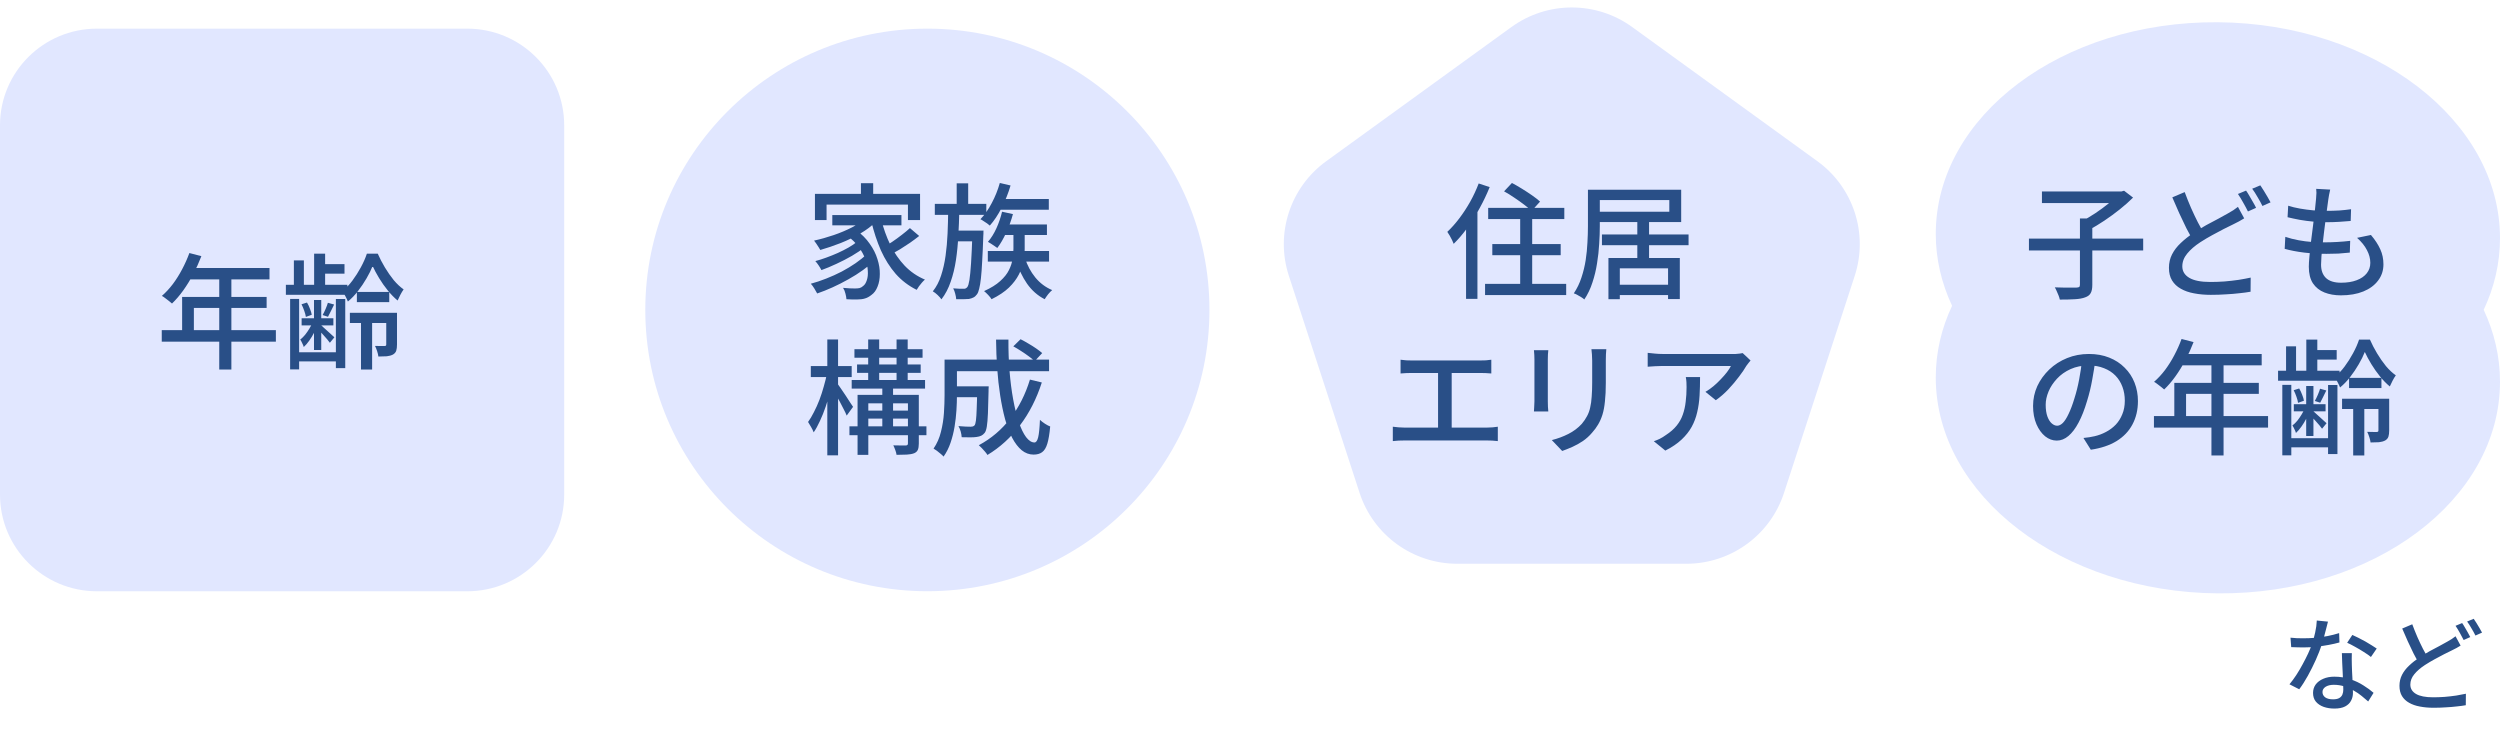
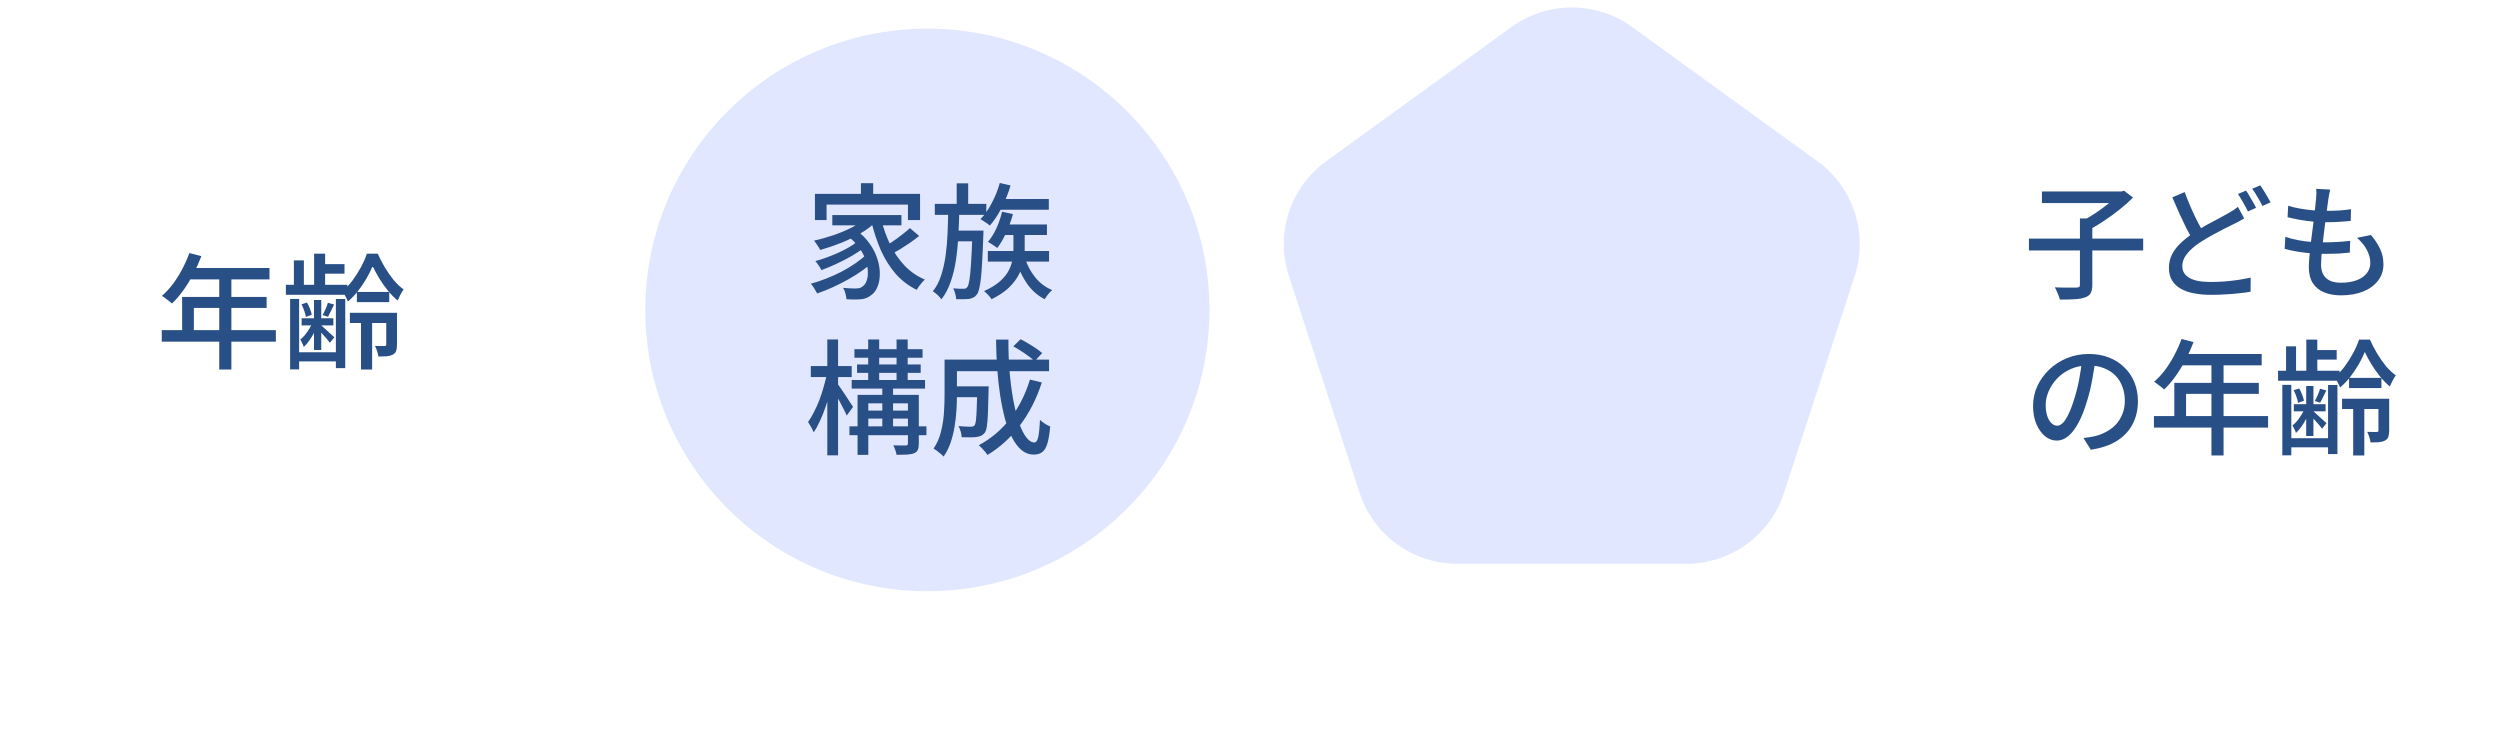
<svg xmlns="http://www.w3.org/2000/svg" width="320" height="94" viewBox="0 0 320 94" fill="none">
  <g clip-path="url(#clip0_275_5612)">
-     <path d="M59.809 3.667H12.408C5.555 3.667 0 9.207 0 16.04V63.31C0 70.143 5.555 75.683 12.408 75.683H59.809C66.662 75.683 72.217 70.143 72.217 63.31V16.04C72.217 9.207 66.662 3.667 59.809 3.667Z" fill="#E1E7FF" />
    <path d="M118.704 75.677C138.644 75.677 154.81 59.557 154.81 39.672C154.81 19.787 138.644 3.667 118.704 3.667C98.763 3.667 82.598 19.787 82.598 39.672C82.598 59.557 98.763 75.677 118.704 75.677Z" fill="#E1E7FF" />
    <path d="M193.459 3.462L169.75 20.639C165.144 23.98 163.211 29.898 164.973 35.301L174.031 63.099C175.794 68.501 180.84 72.162 186.537 72.162H215.844C221.541 72.162 226.592 68.501 228.35 63.099L237.407 35.301C239.17 29.898 237.237 23.98 232.631 20.639L208.922 3.462C204.316 0.121 198.07 0.121 193.464 3.462H193.459Z" fill="#E1E7FF" />
-     <path d="M320 30.491C320 15.376 303.834 3.003 283.889 2.848C263.944 2.699 247.778 14.829 247.778 29.945C247.778 33.167 248.517 36.26 249.867 39.142C248.517 42.003 247.778 45.086 247.778 48.308C247.778 63.423 263.944 75.796 283.889 75.951C303.834 76.106 320 63.97 320 48.854C320 45.632 319.261 42.539 317.912 39.657C319.261 36.796 320 33.713 320 30.491Z" fill="#E1E7FF" />
    <path d="M24.24 32.388L25.776 32.788C25.477 33.567 25.131 34.335 24.736 35.092C24.341 35.839 23.915 36.532 23.456 37.172C22.997 37.812 22.517 38.372 22.016 38.852C21.92 38.767 21.792 38.66 21.632 38.532C21.483 38.404 21.323 38.281 21.152 38.164C20.992 38.036 20.848 37.94 20.72 37.876C21.221 37.439 21.691 36.932 22.128 36.356C22.565 35.769 22.96 35.14 23.312 34.468C23.675 33.785 23.984 33.092 24.24 32.388ZM24.24 34.308H34.496V35.764H23.504L24.24 34.308ZM23.312 38.004H34.128V39.412H24.816V43.012H23.312V38.004ZM20.704 42.26H35.312V43.732H20.704V42.26ZM28.064 35.06H29.616V47.3H28.064V35.06ZM40.208 32.468H41.616V36.916H40.208V32.468ZM40.192 38.404H41.12V44.804H40.192V38.404ZM37.616 33.332H38.896V36.788H37.616V33.332ZM37.136 38.26H38.288V47.284H37.136V38.26ZM42.992 38.276H44.192V47.124H42.992V38.276ZM46.208 40.356H47.632V47.3H46.208V40.356ZM40.848 33.812H44.096V35.028H40.848V33.812ZM45.68 37.364H49.824V38.676H45.68V37.364ZM44.784 40.036H50.24V41.348H44.784V40.036ZM38.608 40.74H42.672V41.652H38.608V40.74ZM37.776 45.092H43.712V46.26H37.776V45.092ZM36.592 36.452H44.464V37.732H36.592V36.452ZM38.592 38.948L39.296 38.724C39.445 38.969 39.573 39.241 39.68 39.54C39.797 39.828 39.872 40.079 39.904 40.292L39.152 40.564C39.12 40.34 39.051 40.079 38.944 39.78C38.837 39.471 38.72 39.193 38.592 38.948ZM41.968 38.756L42.768 38.98C42.629 39.268 42.491 39.551 42.352 39.828C42.224 40.095 42.101 40.335 41.984 40.548L41.296 40.324C41.424 40.1 41.552 39.839 41.68 39.54C41.808 39.241 41.904 38.98 41.968 38.756ZM40.048 41.172L40.688 41.444C40.571 41.796 40.416 42.164 40.224 42.548C40.032 42.921 39.819 43.273 39.584 43.604C39.36 43.924 39.125 44.196 38.88 44.42C38.848 44.281 38.784 44.121 38.688 43.94C38.603 43.748 38.517 43.588 38.432 43.46C38.645 43.3 38.853 43.097 39.056 42.852C39.259 42.596 39.445 42.324 39.616 42.036C39.797 41.748 39.941 41.46 40.048 41.172ZM41.072 41.604C41.147 41.668 41.264 41.775 41.424 41.924C41.584 42.063 41.755 42.217 41.936 42.388C42.128 42.559 42.304 42.719 42.464 42.868C42.624 43.007 42.736 43.108 42.8 43.172L42.224 43.876C42.139 43.759 42.027 43.615 41.888 43.444C41.749 43.273 41.595 43.097 41.424 42.916C41.253 42.724 41.093 42.548 40.944 42.388C40.795 42.217 40.667 42.084 40.56 41.988L41.072 41.604ZM47.696 34.052C47.504 34.543 47.243 35.071 46.912 35.636C46.592 36.191 46.229 36.729 45.824 37.252C45.419 37.775 44.987 38.223 44.528 38.596C44.453 38.393 44.347 38.164 44.208 37.908C44.069 37.652 43.936 37.439 43.808 37.268C44.267 36.916 44.699 36.468 45.104 35.924C45.509 35.38 45.872 34.809 46.192 34.212C46.523 33.604 46.779 33.023 46.96 32.468H48.352C48.608 33.055 48.912 33.641 49.264 34.228C49.616 34.815 49.995 35.359 50.4 35.86C50.816 36.351 51.237 36.745 51.664 37.044C51.525 37.236 51.387 37.465 51.248 37.732C51.109 37.999 50.992 38.244 50.896 38.468C50.459 38.105 50.037 37.673 49.632 37.172C49.227 36.671 48.859 36.148 48.528 35.604C48.197 35.06 47.92 34.543 47.696 34.052ZM49.44 40.036H50.816V44.1C50.816 44.42 50.784 44.681 50.72 44.884C50.656 45.087 50.517 45.252 50.304 45.38C50.08 45.497 49.813 45.572 49.504 45.604C49.205 45.625 48.848 45.636 48.432 45.636C48.411 45.433 48.357 45.204 48.272 44.948C48.187 44.681 48.096 44.457 48 44.276C48.288 44.287 48.544 44.292 48.768 44.292C48.992 44.292 49.147 44.292 49.232 44.292C49.317 44.281 49.371 44.265 49.392 44.244C49.424 44.212 49.44 44.159 49.44 44.084V40.036Z" fill="#294F87" />
    <path d="M110.2 23.452H111.768V25.66H110.2V23.452ZM104.312 24.812H117.768V28.172H116.216V26.188H105.8V28.172H104.312V24.812ZM106.536 27.532H115.384V28.844H106.536V27.532ZM108.408 30.14L109.56 29.436C110.285 29.959 110.872 30.545 111.32 31.196C111.779 31.836 112.109 32.492 112.312 33.164C112.525 33.825 112.627 34.46 112.616 35.068C112.616 35.676 112.52 36.215 112.328 36.684C112.147 37.153 111.891 37.505 111.56 37.74C111.272 37.975 110.989 38.129 110.712 38.204C110.445 38.289 110.115 38.332 109.72 38.332C109.528 38.343 109.315 38.343 109.08 38.332C108.845 38.321 108.6 38.311 108.344 38.3C108.333 38.097 108.291 37.857 108.216 37.58C108.152 37.303 108.051 37.057 107.912 36.844C108.211 36.876 108.488 36.897 108.744 36.908C109.011 36.919 109.24 36.924 109.432 36.924C109.645 36.924 109.837 36.908 110.008 36.876C110.179 36.833 110.339 36.743 110.488 36.604C110.691 36.455 110.845 36.209 110.952 35.868C111.069 35.527 111.112 35.127 111.08 34.668C111.059 34.199 110.952 33.703 110.76 33.18C110.579 32.657 110.296 32.135 109.912 31.612C109.528 31.089 109.027 30.599 108.408 30.14ZM110.856 27.852L112.12 28.38C111.565 28.935 110.893 29.441 110.104 29.9C109.315 30.359 108.477 30.764 107.592 31.116C106.717 31.457 105.853 31.751 105 31.996C104.947 31.9 104.872 31.777 104.776 31.628C104.68 31.468 104.579 31.313 104.472 31.164C104.376 31.015 104.285 30.892 104.2 30.796C105.032 30.615 105.869 30.38 106.712 30.092C107.555 29.804 108.339 29.473 109.064 29.1C109.789 28.716 110.387 28.3 110.856 27.852ZM109.688 30.956L110.664 31.644C110.227 32.007 109.688 32.375 109.048 32.748C108.419 33.111 107.757 33.452 107.064 33.772C106.381 34.092 105.741 34.359 105.144 34.572C105.059 34.401 104.941 34.204 104.792 33.98C104.643 33.756 104.499 33.569 104.36 33.42C104.808 33.303 105.277 33.153 105.768 32.972C106.269 32.791 106.76 32.593 107.24 32.38C107.731 32.156 108.184 31.927 108.6 31.692C109.027 31.447 109.389 31.201 109.688 30.956ZM110.92 32.556L111.96 33.34C111.533 33.745 111.032 34.156 110.456 34.572C109.88 34.988 109.256 35.383 108.584 35.756C107.923 36.129 107.251 36.471 106.568 36.78C105.885 37.089 105.229 37.351 104.6 37.564C104.504 37.383 104.381 37.169 104.232 36.924C104.083 36.679 103.933 36.476 103.784 36.316C104.424 36.145 105.08 35.927 105.752 35.66C106.435 35.393 107.096 35.095 107.736 34.764C108.376 34.423 108.968 34.065 109.512 33.692C110.067 33.308 110.536 32.929 110.92 32.556ZM112.792 28.076C113.08 29.228 113.469 30.316 113.96 31.34C114.461 32.353 115.075 33.244 115.8 34.012C116.536 34.78 117.4 35.372 118.392 35.788C118.275 35.884 118.147 36.012 118.008 36.172C117.88 36.321 117.752 36.481 117.624 36.652C117.507 36.812 117.411 36.961 117.336 37.1C116.301 36.588 115.405 35.905 114.648 35.052C113.901 34.188 113.272 33.191 112.76 32.06C112.259 30.919 111.848 29.676 111.528 28.332L112.792 28.076ZM116.472 29.196L117.656 30.204C117.293 30.492 116.899 30.785 116.472 31.084C116.045 31.372 115.619 31.649 115.192 31.916C114.765 32.172 114.371 32.396 114.008 32.588L113.048 31.676C113.4 31.473 113.784 31.233 114.2 30.956C114.627 30.668 115.037 30.369 115.432 30.06C115.837 29.751 116.184 29.463 116.472 29.196ZM127.64 25.468H134.248V26.844H127.64V25.468ZM127.976 23.42L129.352 23.74C129.064 24.721 128.685 25.671 128.216 26.588C127.747 27.505 127.24 28.268 126.696 28.876C126.621 28.801 126.509 28.711 126.36 28.604C126.211 28.497 126.056 28.396 125.896 28.3C125.747 28.193 125.613 28.113 125.496 28.06C126.04 27.495 126.525 26.801 126.952 25.98C127.389 25.159 127.731 24.305 127.976 23.42ZM128.216 28.732H134.008V30.076H128.216V28.732ZM126.44 32.124H134.28V33.484H126.44V32.124ZM128.264 27.1L129.656 27.404C129.432 28.225 129.144 29.02 128.792 29.788C128.44 30.556 128.061 31.207 127.656 31.74C127.56 31.665 127.437 31.58 127.288 31.484C127.149 31.377 127.005 31.281 126.856 31.196C126.707 31.1 126.573 31.02 126.456 30.956C126.872 30.476 127.235 29.895 127.544 29.212C127.853 28.529 128.093 27.825 128.264 27.1ZM119.656 26.092H126.248V27.5H119.656V26.092ZM122.04 29.516H124.888V30.892H122.04V29.516ZM122.456 23.468H123.928V26.476H122.456V23.468ZM121.368 26.924H122.792C122.771 28.023 122.728 29.111 122.664 30.188C122.611 31.265 122.509 32.3 122.36 33.292C122.211 34.284 121.987 35.207 121.688 36.06C121.4 36.913 121.005 37.665 120.504 38.316C120.387 38.145 120.221 37.959 120.008 37.756C119.795 37.553 119.592 37.399 119.4 37.292C119.859 36.716 120.211 36.044 120.456 35.276C120.712 34.497 120.904 33.655 121.032 32.748C121.16 31.831 121.245 30.881 121.288 29.9C121.331 28.919 121.357 27.927 121.368 26.924ZM124.472 29.516H125.896C125.896 29.516 125.891 29.559 125.88 29.644C125.88 29.719 125.88 29.809 125.88 29.916C125.88 30.012 125.875 30.097 125.864 30.172C125.821 31.441 125.773 32.524 125.72 33.42C125.677 34.305 125.624 35.036 125.56 35.612C125.496 36.188 125.421 36.636 125.336 36.956C125.261 37.287 125.165 37.527 125.048 37.676C124.909 37.868 124.76 38.001 124.6 38.076C124.44 38.161 124.248 38.225 124.024 38.268C123.832 38.289 123.592 38.3 123.304 38.3C123.016 38.311 122.712 38.311 122.392 38.3C122.381 38.087 122.339 37.847 122.264 37.58C122.2 37.324 122.115 37.1 122.008 36.908C122.285 36.929 122.541 36.945 122.776 36.956C123.021 36.956 123.203 36.956 123.32 36.956C123.437 36.967 123.528 36.956 123.592 36.924C123.667 36.892 123.741 36.833 123.816 36.748C123.923 36.609 124.013 36.305 124.088 35.836C124.163 35.356 124.232 34.636 124.296 33.676C124.36 32.705 124.419 31.415 124.472 29.804V29.516ZM131.208 33.068C131.496 33.975 131.933 34.791 132.52 35.516C133.117 36.241 133.837 36.78 134.68 37.132C134.52 37.26 134.344 37.441 134.152 37.676C133.971 37.911 133.827 38.119 133.72 38.3C132.824 37.841 132.072 37.18 131.464 36.316C130.856 35.441 130.392 34.455 130.072 33.356L131.208 33.068ZM129.72 29.484H131.16V31.852C131.16 32.343 131.107 32.871 131 33.436C130.904 34.001 130.707 34.572 130.408 35.148C130.12 35.713 129.699 36.268 129.144 36.812C128.589 37.345 127.848 37.841 126.92 38.3C126.824 38.14 126.68 37.959 126.488 37.756C126.296 37.553 126.12 37.388 125.96 37.26C126.835 36.865 127.523 36.439 128.024 35.98C128.536 35.521 128.909 35.052 129.144 34.572C129.389 34.081 129.544 33.601 129.608 33.132C129.683 32.663 129.72 32.231 129.72 31.836V29.484ZM109.704 46.652H117.848V47.724H109.704V46.652ZM109.016 48.636H118.408V49.74H109.016V48.636ZM108.728 54.572H118.584V55.708H108.728V54.572ZM110.504 52.556H116.824V53.58H110.504V52.556ZM109.368 44.7H118.088V45.788H109.368V44.7ZM111.128 43.452H112.536V49.148H111.128V43.452ZM112.936 49.276H114.312V55.068H112.936V49.276ZM114.76 43.452H116.184V49.132H114.76V43.452ZM109.768 50.54H116.776V51.628H111.144V58.22H109.768V50.54ZM116.216 50.54H117.608V56.78C117.608 57.121 117.565 57.388 117.48 57.58C117.395 57.772 117.24 57.916 117.016 58.012C116.771 58.108 116.461 58.167 116.088 58.188C115.725 58.209 115.283 58.22 114.76 58.22C114.739 58.049 114.685 57.847 114.6 57.612C114.515 57.377 114.429 57.175 114.344 57.004C114.696 57.015 115.021 57.02 115.32 57.02C115.629 57.031 115.837 57.031 115.944 57.02C116.125 57.02 116.216 56.935 116.216 56.764V50.54ZM103.784 46.86H109.016V48.268H103.784V46.86ZM105.896 43.452H107.272V58.284H105.896V43.452ZM105.864 47.756L106.744 48.06C106.627 48.689 106.477 49.345 106.296 50.028C106.115 50.711 105.912 51.383 105.688 52.044C105.464 52.705 105.219 53.319 104.952 53.884C104.696 54.449 104.429 54.935 104.152 55.34C104.077 55.137 103.965 54.908 103.816 54.652C103.677 54.396 103.549 54.183 103.432 54.012C103.688 53.66 103.939 53.239 104.184 52.748C104.44 52.257 104.675 51.735 104.888 51.18C105.101 50.615 105.288 50.039 105.448 49.452C105.619 48.865 105.757 48.3 105.864 47.756ZM107.192 49.1C107.288 49.217 107.427 49.415 107.608 49.692C107.8 49.959 108.003 50.257 108.216 50.588C108.44 50.919 108.637 51.223 108.808 51.5C108.989 51.767 109.117 51.959 109.192 52.076L108.376 53.196C108.291 52.972 108.163 52.7 107.992 52.38C107.832 52.06 107.661 51.729 107.48 51.388C107.299 51.047 107.123 50.732 106.952 50.444C106.781 50.145 106.643 49.905 106.536 49.724L107.192 49.1ZM121.816 49.452H125.656V50.844H121.816V49.452ZM125.08 49.452H126.552C126.552 49.452 126.552 49.489 126.552 49.564C126.552 49.639 126.547 49.724 126.536 49.82C126.536 49.916 126.536 49.996 126.536 50.06C126.515 51.223 126.488 52.172 126.456 52.908C126.424 53.644 126.376 54.209 126.312 54.604C126.248 54.988 126.157 55.255 126.04 55.404C125.901 55.575 125.752 55.697 125.592 55.772C125.432 55.847 125.235 55.9 125 55.932C124.797 55.964 124.525 55.98 124.184 55.98C123.843 55.98 123.48 55.975 123.096 55.964C123.085 55.74 123.043 55.495 122.968 55.228C122.893 54.961 122.797 54.732 122.68 54.54C123.011 54.572 123.32 54.593 123.608 54.604C123.896 54.615 124.109 54.62 124.248 54.62C124.355 54.62 124.445 54.609 124.52 54.588C124.605 54.556 124.68 54.508 124.744 54.444C124.819 54.348 124.877 54.14 124.92 53.82C124.963 53.489 124.995 52.993 125.016 52.332C125.048 51.671 125.069 50.791 125.08 49.692V49.452ZM129.704 44.332L130.632 43.42C130.952 43.58 131.288 43.767 131.64 43.98C131.992 44.183 132.323 44.391 132.632 44.604C132.941 44.817 133.197 45.015 133.4 45.196L132.44 46.22C132.248 46.039 131.997 45.836 131.688 45.612C131.389 45.388 131.064 45.164 130.712 44.94C130.371 44.716 130.035 44.513 129.704 44.332ZM131.832 48.588L133.352 48.956C132.68 51.036 131.752 52.86 130.568 54.428C129.395 55.996 128.003 57.265 126.392 58.236C126.328 58.119 126.227 57.98 126.088 57.82C125.949 57.671 125.811 57.516 125.672 57.356C125.533 57.207 125.405 57.084 125.288 56.988C126.877 56.135 128.221 54.993 129.32 53.564C130.419 52.135 131.256 50.476 131.832 48.588ZM121.912 46.028H134.28V47.516H121.912V46.028ZM120.904 46.028H122.488V50.62C122.488 51.207 122.467 51.841 122.424 52.524C122.381 53.207 122.301 53.905 122.184 54.62C122.067 55.324 121.896 56.007 121.672 56.668C121.448 57.329 121.149 57.921 120.776 58.444C120.701 58.348 120.579 58.231 120.408 58.092C120.248 57.953 120.083 57.82 119.912 57.692C119.752 57.575 119.613 57.484 119.496 57.42C119.933 56.78 120.248 56.065 120.44 55.276C120.643 54.476 120.771 53.671 120.824 52.86C120.877 52.049 120.904 51.297 120.904 50.604V46.028ZM127.496 43.468H129.08C129.069 44.876 129.117 46.231 129.224 47.532C129.331 48.823 129.485 50.023 129.688 51.132C129.891 52.241 130.131 53.207 130.408 54.028C130.685 54.849 130.995 55.489 131.336 55.948C131.688 56.407 132.045 56.636 132.408 56.636C132.621 56.636 132.781 56.412 132.888 55.964C132.995 55.516 133.069 54.775 133.112 53.74C133.293 53.911 133.507 54.076 133.752 54.236C133.997 54.396 134.221 54.513 134.424 54.588C134.339 55.537 134.216 56.273 134.056 56.796C133.896 57.319 133.672 57.681 133.384 57.884C133.107 58.087 132.744 58.188 132.296 58.188C131.741 58.188 131.235 58.001 130.776 57.628C130.328 57.255 129.923 56.727 129.56 56.044C129.208 55.361 128.904 54.561 128.648 53.644C128.403 52.727 128.195 51.719 128.024 50.62C127.853 49.521 127.725 48.369 127.64 47.164C127.555 45.948 127.507 44.716 127.496 43.468Z" fill="#294F87" />
-     <path d="M190.488 26.604H200.232V28.044H190.488V26.604ZM191.016 31.244H199.768V32.668H191.016V31.244ZM190.088 36.332H200.472V37.772H190.088V36.332ZM194.584 27.036H196.12V37.228H194.584V27.036ZM192.52 24.492L193.528 23.42C193.933 23.633 194.36 23.879 194.808 24.156C195.256 24.433 195.688 24.716 196.104 25.004C196.52 25.292 196.861 25.559 197.128 25.804L196.04 27.004C195.805 26.759 195.485 26.487 195.08 26.188C194.685 25.889 194.264 25.591 193.816 25.292C193.368 24.983 192.936 24.716 192.52 24.492ZM189.272 23.484L190.68 23.948C190.317 24.844 189.891 25.74 189.4 26.636C188.92 27.521 188.397 28.359 187.832 29.148C187.267 29.927 186.68 30.615 186.072 31.212C186.029 31.084 185.96 30.924 185.864 30.732C185.768 30.54 185.667 30.348 185.56 30.156C185.453 29.964 185.352 29.804 185.256 29.676C185.789 29.175 186.301 28.599 186.792 27.948C187.293 27.287 187.757 26.577 188.184 25.82C188.611 25.052 188.973 24.273 189.272 23.484ZM187.656 27.74L189.096 26.316L189.112 26.332V38.252H187.656V27.74ZM203.256 24.284H204.776V28.956C204.776 29.649 204.749 30.401 204.696 31.212C204.653 32.023 204.563 32.849 204.424 33.692C204.296 34.535 204.099 35.356 203.832 36.156C203.576 36.956 203.229 37.681 202.792 38.332C202.707 38.247 202.579 38.151 202.408 38.044C202.248 37.948 202.083 37.852 201.912 37.756C201.741 37.66 201.587 37.591 201.448 37.548C201.864 36.929 202.189 36.257 202.424 35.532C202.669 34.796 202.851 34.049 202.968 33.292C203.085 32.524 203.16 31.772 203.192 31.036C203.235 30.289 203.256 29.596 203.256 28.956V24.284ZM204.264 24.284H215.192V28.428H204.264V27.1H213.672V25.612H204.264V24.284ZM205.048 30.012H216.136V31.388H205.048V30.012ZM206.552 36.444H214.2V37.772H206.552V36.444ZM209.576 28.332H211.08V33.532H209.576V28.332ZM205.88 33.02H215.016V38.284H213.512V34.348H207.336V38.3H205.88V33.02ZM179.272 46.044C179.485 46.076 179.731 46.103 180.008 46.124C180.285 46.135 180.515 46.14 180.696 46.14H189.448C189.693 46.14 189.939 46.135 190.184 46.124C190.44 46.103 190.675 46.076 190.888 46.044V47.804C190.664 47.783 190.424 47.767 190.168 47.756C189.923 47.745 189.683 47.74 189.448 47.74H180.696C180.515 47.74 180.285 47.745 180.008 47.756C179.731 47.767 179.485 47.783 179.272 47.804V46.044ZM184.072 55.644V47.036H185.816V55.644H184.072ZM178.28 54.62C178.525 54.652 178.776 54.679 179.032 54.7C179.288 54.721 179.533 54.732 179.768 54.732H190.328C190.584 54.732 190.829 54.721 191.064 54.7C191.299 54.668 191.517 54.641 191.72 54.62V56.46C191.496 56.428 191.251 56.407 190.984 56.396C190.717 56.385 190.499 56.38 190.328 56.38H179.768C179.533 56.38 179.288 56.385 179.032 56.396C178.787 56.407 178.536 56.428 178.28 56.46V54.62ZM205.608 44.7C205.597 44.903 205.581 45.127 205.56 45.372C205.549 45.617 205.544 45.884 205.544 46.172C205.544 46.417 205.544 46.721 205.544 47.084C205.544 47.436 205.544 47.793 205.544 48.156C205.544 48.508 205.544 48.796 205.544 49.02C205.544 49.927 205.507 50.711 205.432 51.372C205.368 52.033 205.261 52.604 205.112 53.084C204.963 53.553 204.776 53.975 204.552 54.348C204.339 54.711 204.083 55.057 203.784 55.388C203.443 55.793 203.048 56.151 202.6 56.46C202.152 56.759 201.699 57.009 201.24 57.212C200.781 57.415 200.355 57.585 199.96 57.724L198.632 56.332C199.389 56.14 200.093 55.879 200.744 55.548C201.405 55.217 201.981 54.785 202.472 54.252C202.749 53.921 202.973 53.591 203.144 53.26C203.325 52.929 203.459 52.561 203.544 52.156C203.64 51.751 203.704 51.287 203.736 50.764C203.779 50.241 203.8 49.628 203.8 48.924C203.8 48.689 203.8 48.396 203.8 48.044C203.8 47.692 203.8 47.345 203.8 47.004C203.8 46.663 203.8 46.385 203.8 46.172C203.8 45.884 203.789 45.617 203.768 45.372C203.747 45.127 203.725 44.903 203.704 44.7H205.608ZM198.184 44.828C198.173 44.988 198.157 45.169 198.136 45.372C198.125 45.575 198.12 45.788 198.12 46.012C198.12 46.108 198.12 46.289 198.12 46.556C198.12 46.812 198.12 47.121 198.12 47.484C198.12 47.847 198.12 48.225 198.12 48.62C198.12 49.015 198.12 49.399 198.12 49.772C198.12 50.145 198.12 50.476 198.12 50.764C198.12 51.041 198.12 51.244 198.12 51.372C198.12 51.575 198.125 51.804 198.136 52.06C198.157 52.305 198.173 52.508 198.184 52.668H196.344C196.355 52.54 196.365 52.353 196.376 52.108C196.397 51.852 196.408 51.607 196.408 51.372C196.408 51.244 196.408 51.036 196.408 50.748C196.408 50.46 196.408 50.135 196.408 49.772C196.408 49.399 196.408 49.015 196.408 48.62C196.408 48.215 196.408 47.836 196.408 47.484C196.408 47.121 196.408 46.812 196.408 46.556C196.408 46.289 196.408 46.108 196.408 46.012C196.408 45.863 196.403 45.671 196.392 45.436C196.381 45.191 196.365 44.988 196.344 44.828H198.184ZM224.072 46.14C223.997 46.225 223.907 46.337 223.8 46.476C223.704 46.604 223.619 46.716 223.544 46.812C223.32 47.207 223.005 47.671 222.6 48.204C222.205 48.737 221.752 49.276 221.24 49.82C220.739 50.353 220.2 50.823 219.624 51.228L218.296 50.156C218.648 49.953 218.989 49.713 219.32 49.436C219.661 49.148 219.976 48.849 220.264 48.54C220.563 48.231 220.824 47.932 221.048 47.644C221.272 47.345 221.443 47.079 221.56 46.844C221.411 46.844 221.155 46.844 220.792 46.844C220.44 46.844 220.013 46.844 219.512 46.844C219.021 46.844 218.493 46.844 217.928 46.844C217.373 46.844 216.819 46.844 216.264 46.844C215.709 46.844 215.192 46.844 214.712 46.844C214.232 46.844 213.821 46.844 213.48 46.844C213.139 46.844 212.909 46.844 212.792 46.844C212.472 46.844 212.163 46.855 211.864 46.876C211.565 46.887 211.245 46.908 210.904 46.94V45.164C211.203 45.196 211.512 45.228 211.832 45.26C212.152 45.292 212.472 45.308 212.792 45.308C212.909 45.308 213.144 45.308 213.496 45.308C213.848 45.308 214.269 45.308 214.76 45.308C215.261 45.308 215.8 45.308 216.376 45.308C216.952 45.308 217.528 45.308 218.104 45.308C218.68 45.308 219.219 45.308 219.72 45.308C220.221 45.308 220.648 45.308 221 45.308C221.352 45.308 221.597 45.308 221.736 45.308C221.853 45.308 221.997 45.308 222.168 45.308C222.349 45.297 222.52 45.281 222.68 45.26C222.851 45.239 222.979 45.217 223.064 45.196L224.072 46.14ZM217.608 48.268C217.608 49.1 217.587 49.889 217.544 50.636C217.501 51.383 217.4 52.092 217.24 52.764C217.091 53.425 216.856 54.049 216.536 54.636C216.216 55.212 215.784 55.756 215.24 56.268C214.696 56.78 214.003 57.249 213.16 57.676L211.688 56.476C211.923 56.401 212.173 56.3 212.44 56.172C212.717 56.033 212.979 55.873 213.224 55.692C213.8 55.319 214.264 54.913 214.616 54.476C214.968 54.039 215.229 53.569 215.4 53.068C215.581 52.556 215.704 52.007 215.768 51.42C215.843 50.833 215.88 50.209 215.88 49.548C215.88 49.335 215.875 49.127 215.864 48.924C215.853 48.721 215.827 48.503 215.784 48.268H217.608Z" fill="#294F87" />
    <path d="M259.704 30.54H274.328V32.06H259.704V30.54ZM266.232 27.964H267.816V36.46C267.816 36.919 267.747 37.271 267.608 37.516C267.48 37.761 267.245 37.943 266.904 38.06C266.573 38.188 266.136 38.268 265.592 38.3C265.059 38.332 264.413 38.348 263.656 38.348C263.624 38.188 263.571 38.012 263.496 37.82C263.421 37.639 263.341 37.452 263.256 37.26C263.181 37.079 263.101 36.919 263.016 36.78C263.421 36.791 263.811 36.801 264.184 36.812C264.568 36.812 264.899 36.812 265.176 36.812C265.464 36.812 265.667 36.812 265.784 36.812C265.965 36.801 266.083 36.775 266.136 36.732C266.2 36.679 266.232 36.577 266.232 36.428V27.964ZM261.368 24.508H271.64V25.996H261.368V24.508ZM271.144 24.508H271.544L271.88 24.412L273.032 25.292C272.541 25.783 271.976 26.284 271.336 26.796C270.707 27.297 270.051 27.777 269.368 28.236C268.696 28.684 268.045 29.079 267.416 29.42C267.341 29.303 267.245 29.18 267.128 29.052C267.011 28.913 266.888 28.78 266.76 28.652C266.632 28.524 266.52 28.417 266.424 28.332C267 28.044 267.592 27.697 268.2 27.292C268.808 26.887 269.373 26.471 269.896 26.044C270.419 25.607 270.835 25.207 271.144 24.844V24.508ZM287.256 27.948C287.053 28.076 286.835 28.204 286.6 28.332C286.376 28.449 286.136 28.572 285.88 28.7C285.528 28.871 285.117 29.073 284.648 29.308C284.189 29.543 283.699 29.804 283.176 30.092C282.664 30.369 282.152 30.673 281.64 31.004C280.936 31.463 280.376 31.948 279.96 32.46C279.544 32.961 279.336 33.505 279.336 34.092C279.336 34.721 279.635 35.212 280.232 35.564C280.829 35.916 281.725 36.092 282.92 36.092C283.496 36.092 284.099 36.071 284.728 36.028C285.357 35.975 285.965 35.905 286.552 35.82C287.139 35.724 287.651 35.628 288.088 35.532L288.072 37.34C287.656 37.415 287.181 37.479 286.648 37.532C286.115 37.596 285.539 37.644 284.92 37.676C284.312 37.719 283.667 37.74 282.984 37.74C282.216 37.74 281.501 37.676 280.84 37.548C280.189 37.431 279.624 37.233 279.144 36.956C278.664 36.689 278.291 36.337 278.024 35.9C277.757 35.463 277.624 34.924 277.624 34.284C277.624 33.655 277.757 33.079 278.024 32.556C278.291 32.033 278.664 31.548 279.144 31.1C279.624 30.641 280.179 30.204 280.808 29.788C281.341 29.436 281.875 29.111 282.408 28.812C282.952 28.513 283.464 28.241 283.944 27.996C284.424 27.74 284.829 27.516 285.16 27.324C285.427 27.175 285.661 27.036 285.864 26.908C286.067 26.769 286.264 26.625 286.456 26.476L287.256 27.948ZM279.64 24.588C279.896 25.281 280.168 25.959 280.456 26.62C280.744 27.271 281.032 27.879 281.32 28.444C281.619 29.009 281.891 29.511 282.136 29.948L280.728 30.78C280.451 30.321 280.157 29.793 279.848 29.196C279.549 28.588 279.245 27.948 278.936 27.276C278.637 26.604 278.344 25.932 278.056 25.26L279.64 24.588ZM287.496 24.396C287.635 24.588 287.779 24.817 287.928 25.084C288.088 25.351 288.243 25.617 288.392 25.884C288.552 26.151 288.68 26.391 288.776 26.604L287.736 27.068C287.576 26.737 287.373 26.359 287.128 25.932C286.893 25.505 286.669 25.137 286.456 24.828L287.496 24.396ZM289.32 23.724C289.459 23.916 289.608 24.145 289.768 24.412C289.939 24.679 290.099 24.945 290.248 25.212C290.408 25.479 290.536 25.708 290.632 25.9L289.592 26.364C289.421 26.012 289.213 25.633 288.968 25.228C288.733 24.812 288.504 24.455 288.28 24.156L289.32 23.724ZM298.264 24.268C298.211 24.513 298.163 24.737 298.12 24.94C298.088 25.143 298.056 25.34 298.024 25.532C297.992 25.799 297.944 26.151 297.88 26.588C297.827 27.015 297.763 27.495 297.688 28.028C297.613 28.561 297.544 29.111 297.48 29.676C297.416 30.241 297.352 30.796 297.288 31.34C297.224 31.873 297.176 32.364 297.144 32.812C297.112 33.249 297.096 33.607 297.096 33.884C297.096 34.609 297.304 35.175 297.72 35.58C298.147 35.985 298.792 36.188 299.656 36.188C300.435 36.188 301.101 36.081 301.656 35.868C302.221 35.655 302.653 35.356 302.952 34.972C303.251 34.588 303.4 34.145 303.4 33.644C303.4 33.1 303.256 32.556 302.968 32.012C302.691 31.468 302.269 30.945 301.704 30.444L303.48 30.076C304.013 30.705 304.413 31.319 304.68 31.916C304.947 32.503 305.08 33.143 305.08 33.836C305.08 34.625 304.851 35.319 304.392 35.916C303.944 36.513 303.315 36.977 302.504 37.308C301.693 37.639 300.733 37.804 299.624 37.804C298.845 37.804 298.147 37.681 297.528 37.436C296.909 37.191 296.419 36.801 296.056 36.268C295.704 35.735 295.528 35.025 295.528 34.14C295.528 33.809 295.555 33.367 295.608 32.812C295.661 32.257 295.725 31.649 295.8 30.988C295.885 30.327 295.971 29.655 296.056 28.972C296.152 28.279 296.232 27.628 296.296 27.02C296.371 26.401 296.424 25.873 296.456 25.436C296.488 25.116 296.504 24.865 296.504 24.684C296.504 24.503 296.493 24.332 296.472 24.172L298.264 24.268ZM292.888 26.332C293.347 26.481 293.853 26.604 294.408 26.7C294.963 26.796 295.528 26.871 296.104 26.924C296.68 26.967 297.219 26.988 297.72 26.988C298.339 26.988 298.92 26.972 299.464 26.94C300.008 26.897 300.499 26.844 300.936 26.78L300.888 28.284C300.387 28.327 299.891 28.364 299.4 28.396C298.909 28.428 298.333 28.444 297.672 28.444C297.181 28.444 296.648 28.417 296.072 28.364C295.507 28.311 294.941 28.236 294.376 28.14C293.811 28.033 293.288 27.921 292.808 27.804L292.888 26.332ZM292.52 30.316C293.064 30.497 293.624 30.641 294.2 30.748C294.776 30.855 295.347 30.929 295.912 30.972C296.488 31.004 297.032 31.02 297.544 31.02C298.067 31.02 298.605 31.004 299.16 30.972C299.725 30.94 300.28 30.892 300.824 30.828L300.776 32.332C300.285 32.385 299.795 32.428 299.304 32.46C298.813 32.481 298.307 32.492 297.784 32.492C296.824 32.492 295.875 32.439 294.936 32.332C293.997 32.215 293.165 32.055 292.44 31.852L292.52 30.316ZM268.216 46.012C268.109 46.833 267.971 47.703 267.8 48.62C267.64 49.527 267.421 50.428 267.144 51.324C266.824 52.412 266.461 53.335 266.056 54.092C265.661 54.839 265.229 55.409 264.76 55.804C264.291 56.199 263.795 56.396 263.272 56.396C262.739 56.396 262.243 56.215 261.784 55.852C261.325 55.479 260.952 54.961 260.664 54.3C260.376 53.628 260.232 52.849 260.232 51.964C260.232 51.068 260.413 50.22 260.776 49.42C261.149 48.62 261.661 47.911 262.312 47.292C262.963 46.673 263.72 46.188 264.584 45.836C265.448 45.484 266.381 45.308 267.384 45.308C268.344 45.308 269.208 45.463 269.976 45.772C270.755 46.081 271.416 46.513 271.96 47.068C272.515 47.612 272.936 48.252 273.224 48.988C273.512 49.724 273.656 50.508 273.656 51.34C273.656 52.46 273.421 53.457 272.952 54.332C272.493 55.196 271.816 55.905 270.92 56.46C270.024 57.004 268.925 57.372 267.624 57.564L266.68 56.06C266.957 56.028 267.213 55.996 267.448 55.964C267.683 55.921 267.901 55.879 268.104 55.836C268.616 55.719 269.101 55.537 269.56 55.292C270.029 55.047 270.445 54.737 270.808 54.364C271.171 53.98 271.453 53.532 271.656 53.02C271.869 52.508 271.976 51.932 271.976 51.292C271.976 50.652 271.875 50.06 271.672 49.516C271.469 48.961 271.171 48.481 270.776 48.076C270.381 47.671 269.896 47.356 269.32 47.132C268.744 46.897 268.093 46.78 267.368 46.78C266.493 46.78 265.715 46.935 265.032 47.244C264.349 47.553 263.768 47.964 263.288 48.476C262.819 48.977 262.461 49.521 262.216 50.108C261.971 50.695 261.848 51.26 261.848 51.804C261.848 52.412 261.923 52.919 262.072 53.324C262.221 53.719 262.408 54.012 262.632 54.204C262.856 54.396 263.085 54.492 263.32 54.492C263.555 54.492 263.795 54.375 264.04 54.14C264.285 53.895 264.531 53.511 264.776 52.988C265.032 52.465 265.283 51.799 265.528 50.988C265.773 50.22 265.976 49.404 266.136 48.54C266.307 47.665 266.429 46.812 266.504 45.98L268.216 46.012ZM279.24 43.388L280.776 43.788C280.477 44.567 280.131 45.335 279.736 46.092C279.341 46.839 278.915 47.532 278.456 48.172C277.997 48.812 277.517 49.372 277.016 49.852C276.92 49.767 276.792 49.66 276.632 49.532C276.483 49.404 276.323 49.281 276.152 49.164C275.992 49.036 275.848 48.94 275.72 48.876C276.221 48.439 276.691 47.932 277.128 47.356C277.565 46.769 277.96 46.14 278.312 45.468C278.675 44.785 278.984 44.092 279.24 43.388ZM279.24 45.308H289.496V46.764H278.504L279.24 45.308ZM278.312 49.004H289.128V50.412H279.816V54.012H278.312V49.004ZM275.704 53.26H290.312V54.732H275.704V53.26ZM283.064 46.06H284.616V58.3H283.064V46.06ZM295.208 43.468H296.616V47.916H295.208V43.468ZM295.192 49.404H296.12V55.804H295.192V49.404ZM292.616 44.332H293.896V47.788H292.616V44.332ZM292.136 49.26H293.288V58.284H292.136V49.26ZM297.992 49.276H299.192V58.124H297.992V49.276ZM301.208 51.356H302.632V58.3H301.208V51.356ZM295.848 44.812H299.096V46.028H295.848V44.812ZM300.68 48.364H304.824V49.676H300.68V48.364ZM299.784 51.036H305.24V52.348H299.784V51.036ZM293.608 51.74H297.672V52.652H293.608V51.74ZM292.776 56.092H298.712V57.26H292.776V56.092ZM291.592 47.452H299.464V48.732H291.592V47.452ZM293.592 49.948L294.296 49.724C294.445 49.969 294.573 50.241 294.68 50.54C294.797 50.828 294.872 51.079 294.904 51.292L294.152 51.564C294.12 51.34 294.051 51.079 293.944 50.78C293.837 50.471 293.72 50.193 293.592 49.948ZM296.968 49.756L297.768 49.98C297.629 50.268 297.491 50.551 297.352 50.828C297.224 51.095 297.101 51.335 296.984 51.548L296.296 51.324C296.424 51.1 296.552 50.839 296.68 50.54C296.808 50.241 296.904 49.98 296.968 49.756ZM295.048 52.172L295.688 52.444C295.571 52.796 295.416 53.164 295.224 53.548C295.032 53.921 294.819 54.273 294.584 54.604C294.36 54.924 294.125 55.196 293.88 55.42C293.848 55.281 293.784 55.121 293.688 54.94C293.603 54.748 293.517 54.588 293.432 54.46C293.645 54.3 293.853 54.097 294.056 53.852C294.259 53.596 294.445 53.324 294.616 53.036C294.797 52.748 294.941 52.46 295.048 52.172ZM296.072 52.604C296.147 52.668 296.264 52.775 296.424 52.924C296.584 53.063 296.755 53.217 296.936 53.388C297.128 53.559 297.304 53.719 297.464 53.868C297.624 54.007 297.736 54.108 297.8 54.172L297.224 54.876C297.139 54.759 297.027 54.615 296.888 54.444C296.749 54.273 296.595 54.097 296.424 53.916C296.253 53.724 296.093 53.548 295.944 53.388C295.795 53.217 295.667 53.084 295.56 52.988L296.072 52.604ZM302.696 45.052C302.504 45.543 302.243 46.071 301.912 46.636C301.592 47.191 301.229 47.729 300.824 48.252C300.419 48.775 299.987 49.223 299.528 49.596C299.453 49.393 299.347 49.164 299.208 48.908C299.069 48.652 298.936 48.439 298.808 48.268C299.267 47.916 299.699 47.468 300.104 46.924C300.509 46.38 300.872 45.809 301.192 45.212C301.523 44.604 301.779 44.023 301.96 43.468H303.352C303.608 44.055 303.912 44.641 304.264 45.228C304.616 45.815 304.995 46.359 305.4 46.86C305.816 47.351 306.237 47.745 306.664 48.044C306.525 48.236 306.387 48.465 306.248 48.732C306.109 48.999 305.992 49.244 305.896 49.468C305.459 49.105 305.037 48.673 304.632 48.172C304.227 47.671 303.859 47.148 303.528 46.604C303.197 46.06 302.92 45.543 302.696 45.052ZM304.44 51.036H305.816V55.1C305.816 55.42 305.784 55.681 305.72 55.884C305.656 56.087 305.517 56.252 305.304 56.38C305.08 56.497 304.813 56.572 304.504 56.604C304.205 56.625 303.848 56.636 303.432 56.636C303.411 56.433 303.357 56.204 303.272 55.948C303.187 55.681 303.096 55.457 303 55.276C303.288 55.287 303.544 55.292 303.768 55.292C303.992 55.292 304.147 55.292 304.232 55.292C304.317 55.281 304.371 55.265 304.392 55.244C304.424 55.212 304.44 55.159 304.44 55.084V51.036Z" fill="#294F87" />
-     <path d="M293.183 81.623C293.443 81.649 293.716 81.671 294.002 81.688C294.297 81.697 294.574 81.701 294.834 81.701C295.337 81.701 295.848 81.679 296.368 81.636C296.897 81.584 297.417 81.51 297.928 81.415C298.448 81.311 298.942 81.185 299.41 81.038L299.449 82.234C299.05 82.347 298.595 82.451 298.084 82.546C297.573 82.641 297.04 82.719 296.485 82.78C295.93 82.841 295.38 82.871 294.834 82.871C294.591 82.871 294.336 82.867 294.067 82.858C293.798 82.849 293.534 82.841 293.274 82.832L293.183 81.623ZM297.98 79.569C297.928 79.786 297.859 80.059 297.772 80.388C297.694 80.717 297.603 81.064 297.499 81.428C297.404 81.792 297.304 82.143 297.2 82.481C296.992 83.105 296.732 83.768 296.42 84.47C296.108 85.163 295.77 85.839 295.406 86.498C295.042 87.157 294.674 87.733 294.301 88.227L293.053 87.59C293.348 87.235 293.638 86.84 293.924 86.407C294.21 85.965 294.479 85.51 294.73 85.042C294.99 84.565 295.224 84.106 295.432 83.664C295.64 83.213 295.809 82.802 295.939 82.429C296.086 81.996 296.221 81.506 296.342 80.96C296.463 80.414 296.533 79.903 296.55 79.426L297.98 79.569ZM301.035 83.599C301.026 83.868 301.022 84.123 301.022 84.366C301.022 84.609 301.026 84.86 301.035 85.12C301.044 85.319 301.052 85.579 301.061 85.9C301.078 86.212 301.096 86.546 301.113 86.901C301.13 87.256 301.143 87.594 301.152 87.915C301.169 88.236 301.178 88.496 301.178 88.695C301.178 89.059 301.096 89.393 300.931 89.696C300.775 89.999 300.524 90.242 300.177 90.424C299.83 90.606 299.371 90.697 298.799 90.697C298.296 90.697 297.837 90.623 297.421 90.476C297.014 90.329 296.684 90.108 296.433 89.813C296.19 89.518 296.069 89.146 296.069 88.695C296.069 88.288 296.182 87.928 296.407 87.616C296.641 87.304 296.962 87.061 297.369 86.888C297.776 86.706 298.249 86.615 298.786 86.615C299.531 86.615 300.216 86.723 300.84 86.94C301.464 87.148 302.023 87.412 302.517 87.733C303.02 88.045 303.453 88.361 303.817 88.682L303.128 89.787C302.877 89.562 302.599 89.328 302.296 89.085C301.993 88.834 301.655 88.604 301.282 88.396C300.918 88.179 300.519 88.002 300.086 87.863C299.661 87.724 299.206 87.655 298.721 87.655C298.288 87.655 297.937 87.742 297.668 87.915C297.408 88.088 297.278 88.309 297.278 88.578C297.278 88.855 297.391 89.081 297.616 89.254C297.85 89.427 298.188 89.514 298.63 89.514C298.959 89.514 299.219 89.462 299.41 89.358C299.609 89.245 299.748 89.094 299.826 88.903C299.904 88.712 299.943 88.5 299.943 88.266C299.943 88.041 299.934 87.737 299.917 87.356C299.908 86.975 299.891 86.563 299.865 86.121C299.848 85.679 299.826 85.237 299.8 84.795C299.783 84.344 299.77 83.946 299.761 83.599H301.035ZM303.479 84.093C303.236 83.894 302.933 83.681 302.569 83.456C302.205 83.222 301.832 83.001 301.451 82.793C301.07 82.576 300.732 82.403 300.437 82.273L301.1 81.272C301.334 81.376 301.598 81.502 301.893 81.649C302.188 81.796 302.482 81.952 302.777 82.117C303.072 82.282 303.345 82.446 303.596 82.611C303.847 82.767 304.055 82.901 304.22 83.014L303.479 84.093ZM314.958 82.637C314.793 82.741 314.616 82.845 314.425 82.949C314.243 83.044 314.048 83.144 313.84 83.248C313.554 83.387 313.22 83.551 312.839 83.742C312.466 83.933 312.068 84.145 311.643 84.379C311.227 84.604 310.811 84.851 310.395 85.12C309.823 85.493 309.368 85.887 309.03 86.303C308.692 86.71 308.523 87.152 308.523 87.629C308.523 88.14 308.766 88.539 309.251 88.825C309.736 89.111 310.464 89.254 311.435 89.254C311.903 89.254 312.393 89.237 312.904 89.202C313.415 89.159 313.909 89.102 314.386 89.033C314.863 88.955 315.279 88.877 315.634 88.799L315.621 90.268C315.283 90.329 314.897 90.381 314.464 90.424C314.031 90.476 313.563 90.515 313.06 90.541C312.566 90.576 312.042 90.593 311.487 90.593C310.863 90.593 310.282 90.541 309.745 90.437C309.216 90.342 308.757 90.181 308.367 89.956C307.977 89.739 307.674 89.453 307.457 89.098C307.24 88.743 307.132 88.305 307.132 87.785C307.132 87.274 307.24 86.806 307.457 86.381C307.674 85.956 307.977 85.562 308.367 85.198C308.757 84.825 309.208 84.47 309.719 84.132C310.152 83.846 310.586 83.582 311.019 83.339C311.461 83.096 311.877 82.875 312.267 82.676C312.657 82.468 312.986 82.286 313.255 82.13C313.472 82.009 313.662 81.896 313.827 81.792C313.992 81.679 314.152 81.562 314.308 81.441L314.958 82.637ZM308.77 79.907C308.978 80.47 309.199 81.021 309.433 81.558C309.667 82.087 309.901 82.581 310.135 83.04C310.378 83.499 310.599 83.907 310.798 84.262L309.654 84.938C309.429 84.565 309.19 84.136 308.939 83.651C308.696 83.157 308.449 82.637 308.198 82.091C307.955 81.545 307.717 80.999 307.483 80.453L308.77 79.907ZM315.153 79.751C315.266 79.907 315.383 80.093 315.504 80.31C315.634 80.527 315.76 80.743 315.881 80.96C316.011 81.177 316.115 81.372 316.193 81.545L315.348 81.922C315.218 81.653 315.053 81.346 314.854 80.999C314.663 80.652 314.481 80.353 314.308 80.102L315.153 79.751ZM316.635 79.205C316.748 79.361 316.869 79.547 316.999 79.764C317.138 79.981 317.268 80.197 317.389 80.414C317.519 80.631 317.623 80.817 317.701 80.973L316.856 81.35C316.717 81.064 316.548 80.756 316.349 80.427C316.158 80.089 315.972 79.799 315.79 79.556L316.635 79.205Z" fill="#294F87" />
  </g>
  <defs>
    <clipPath id="clip0_275_5612">
      <rect width="320" height="93" fill="white" transform="translate(0 0.956)" />
    </clipPath>
  </defs>
</svg>